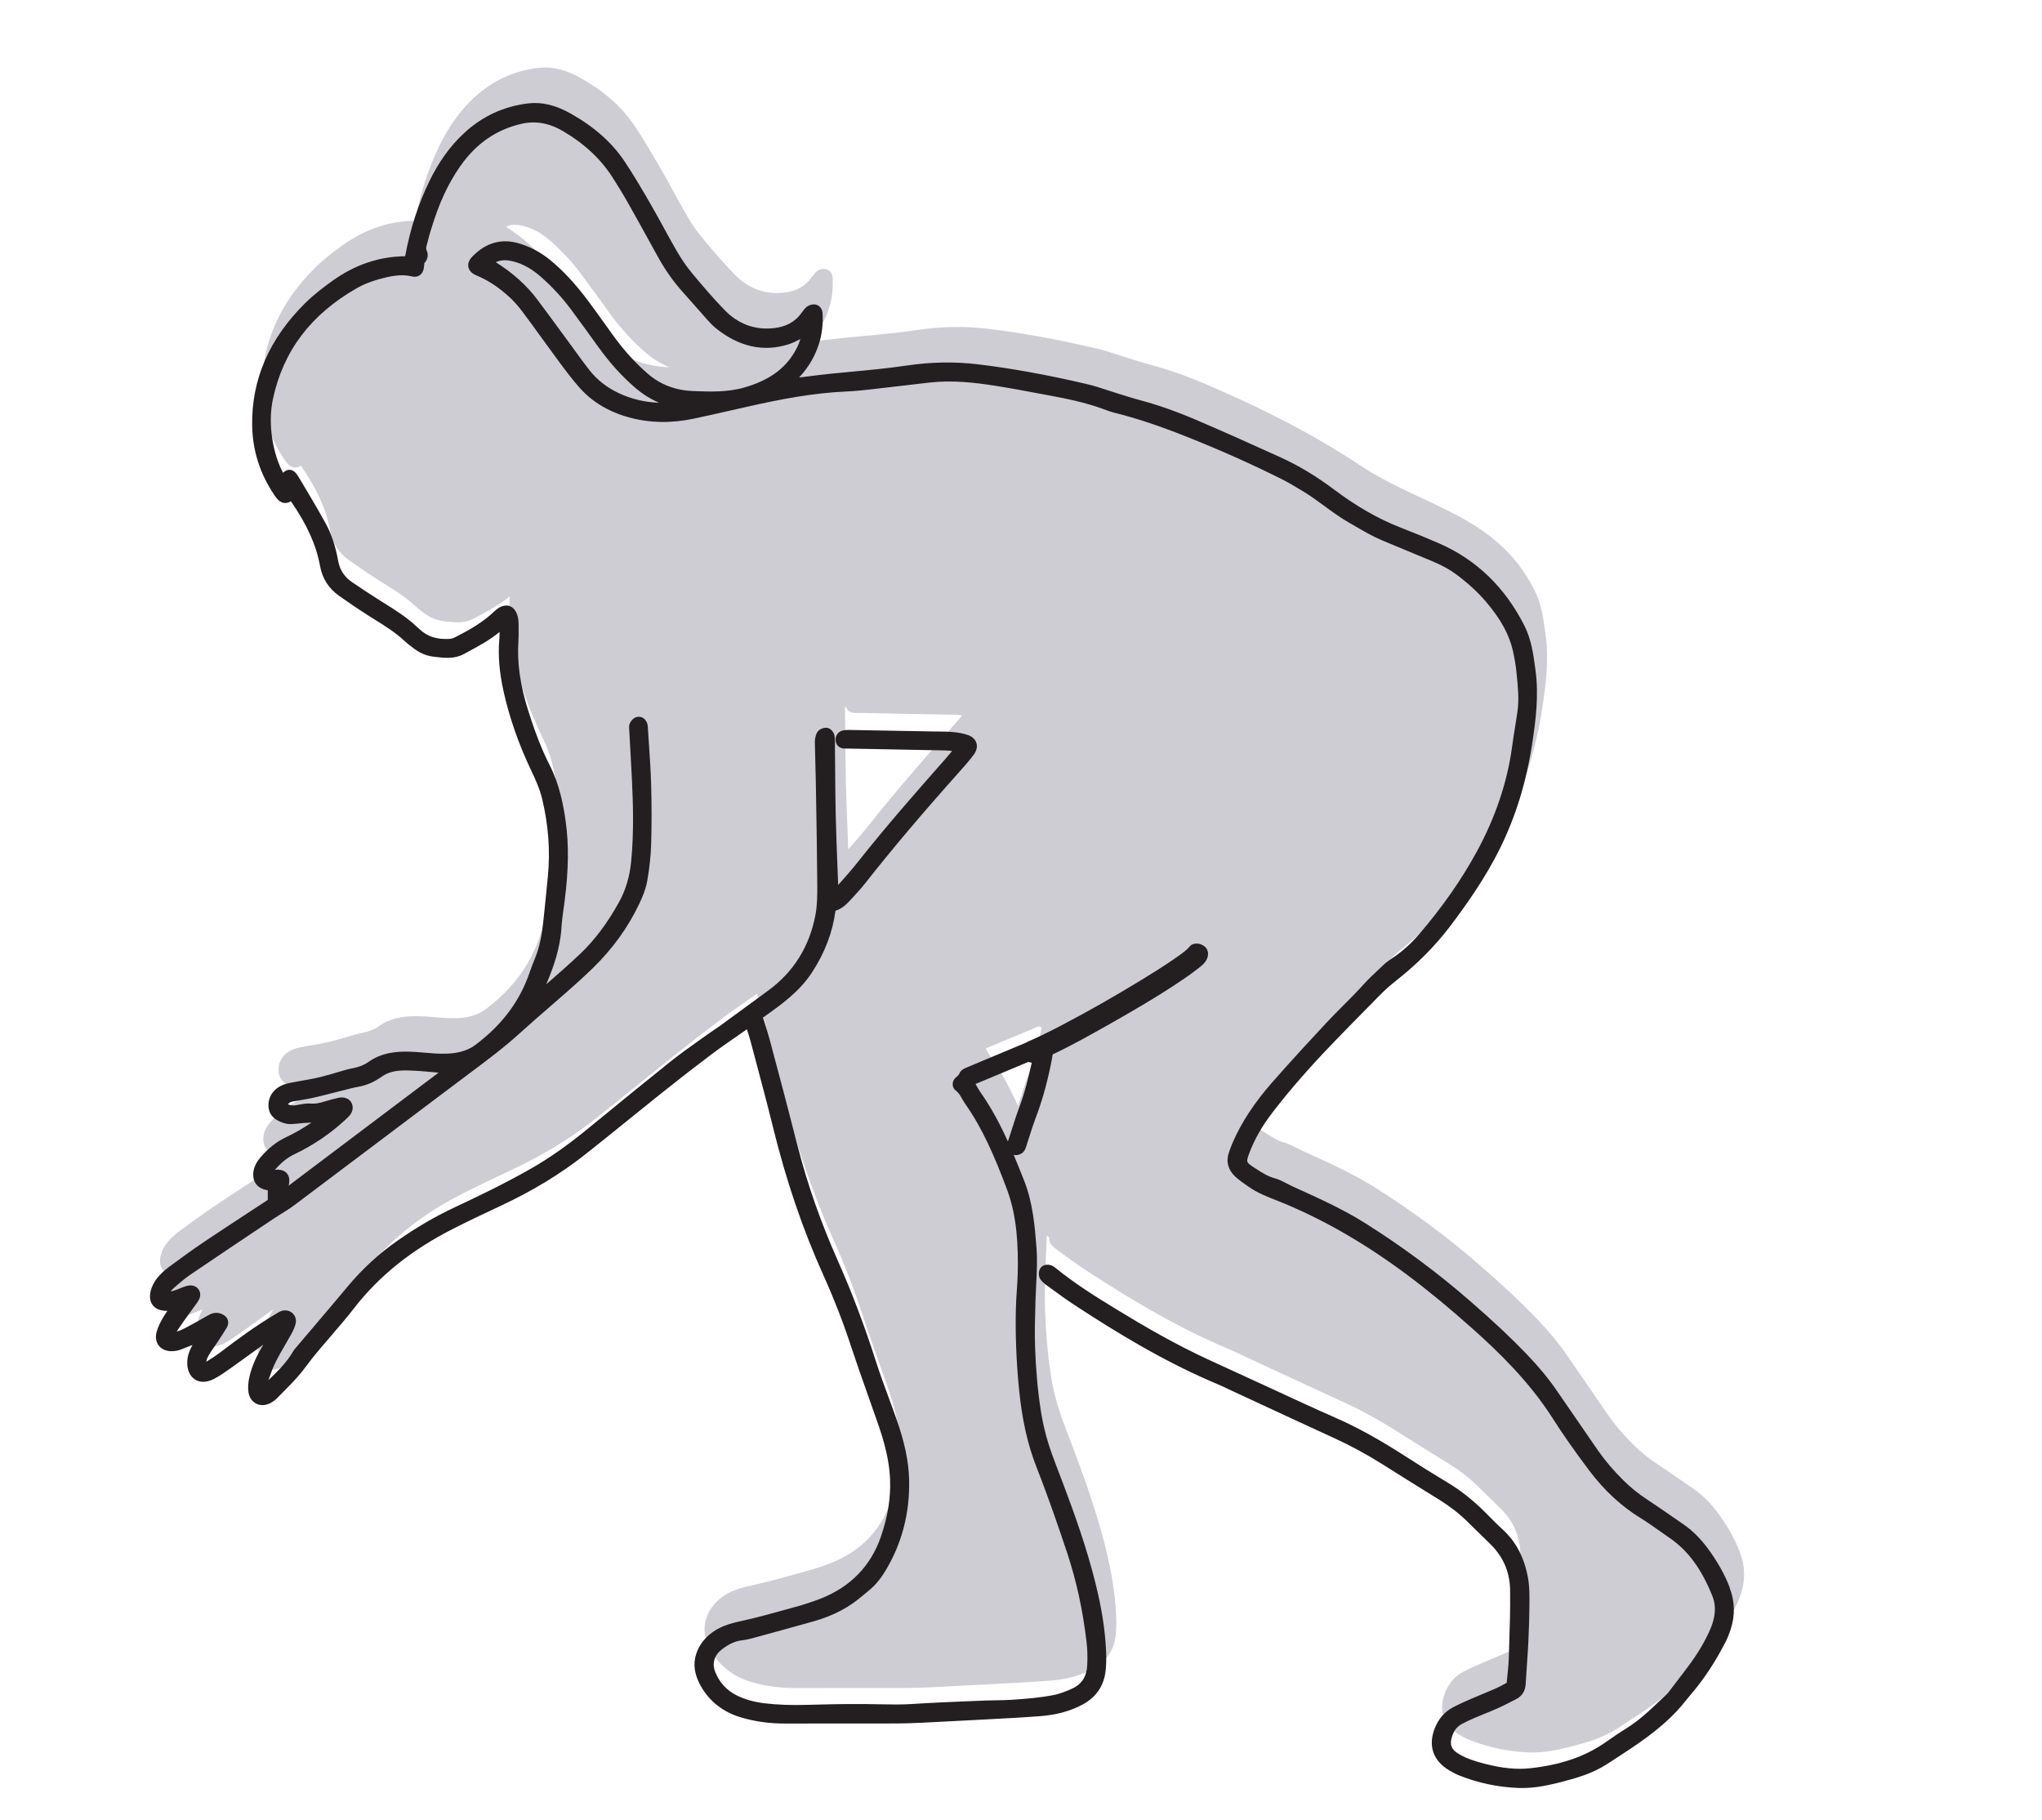
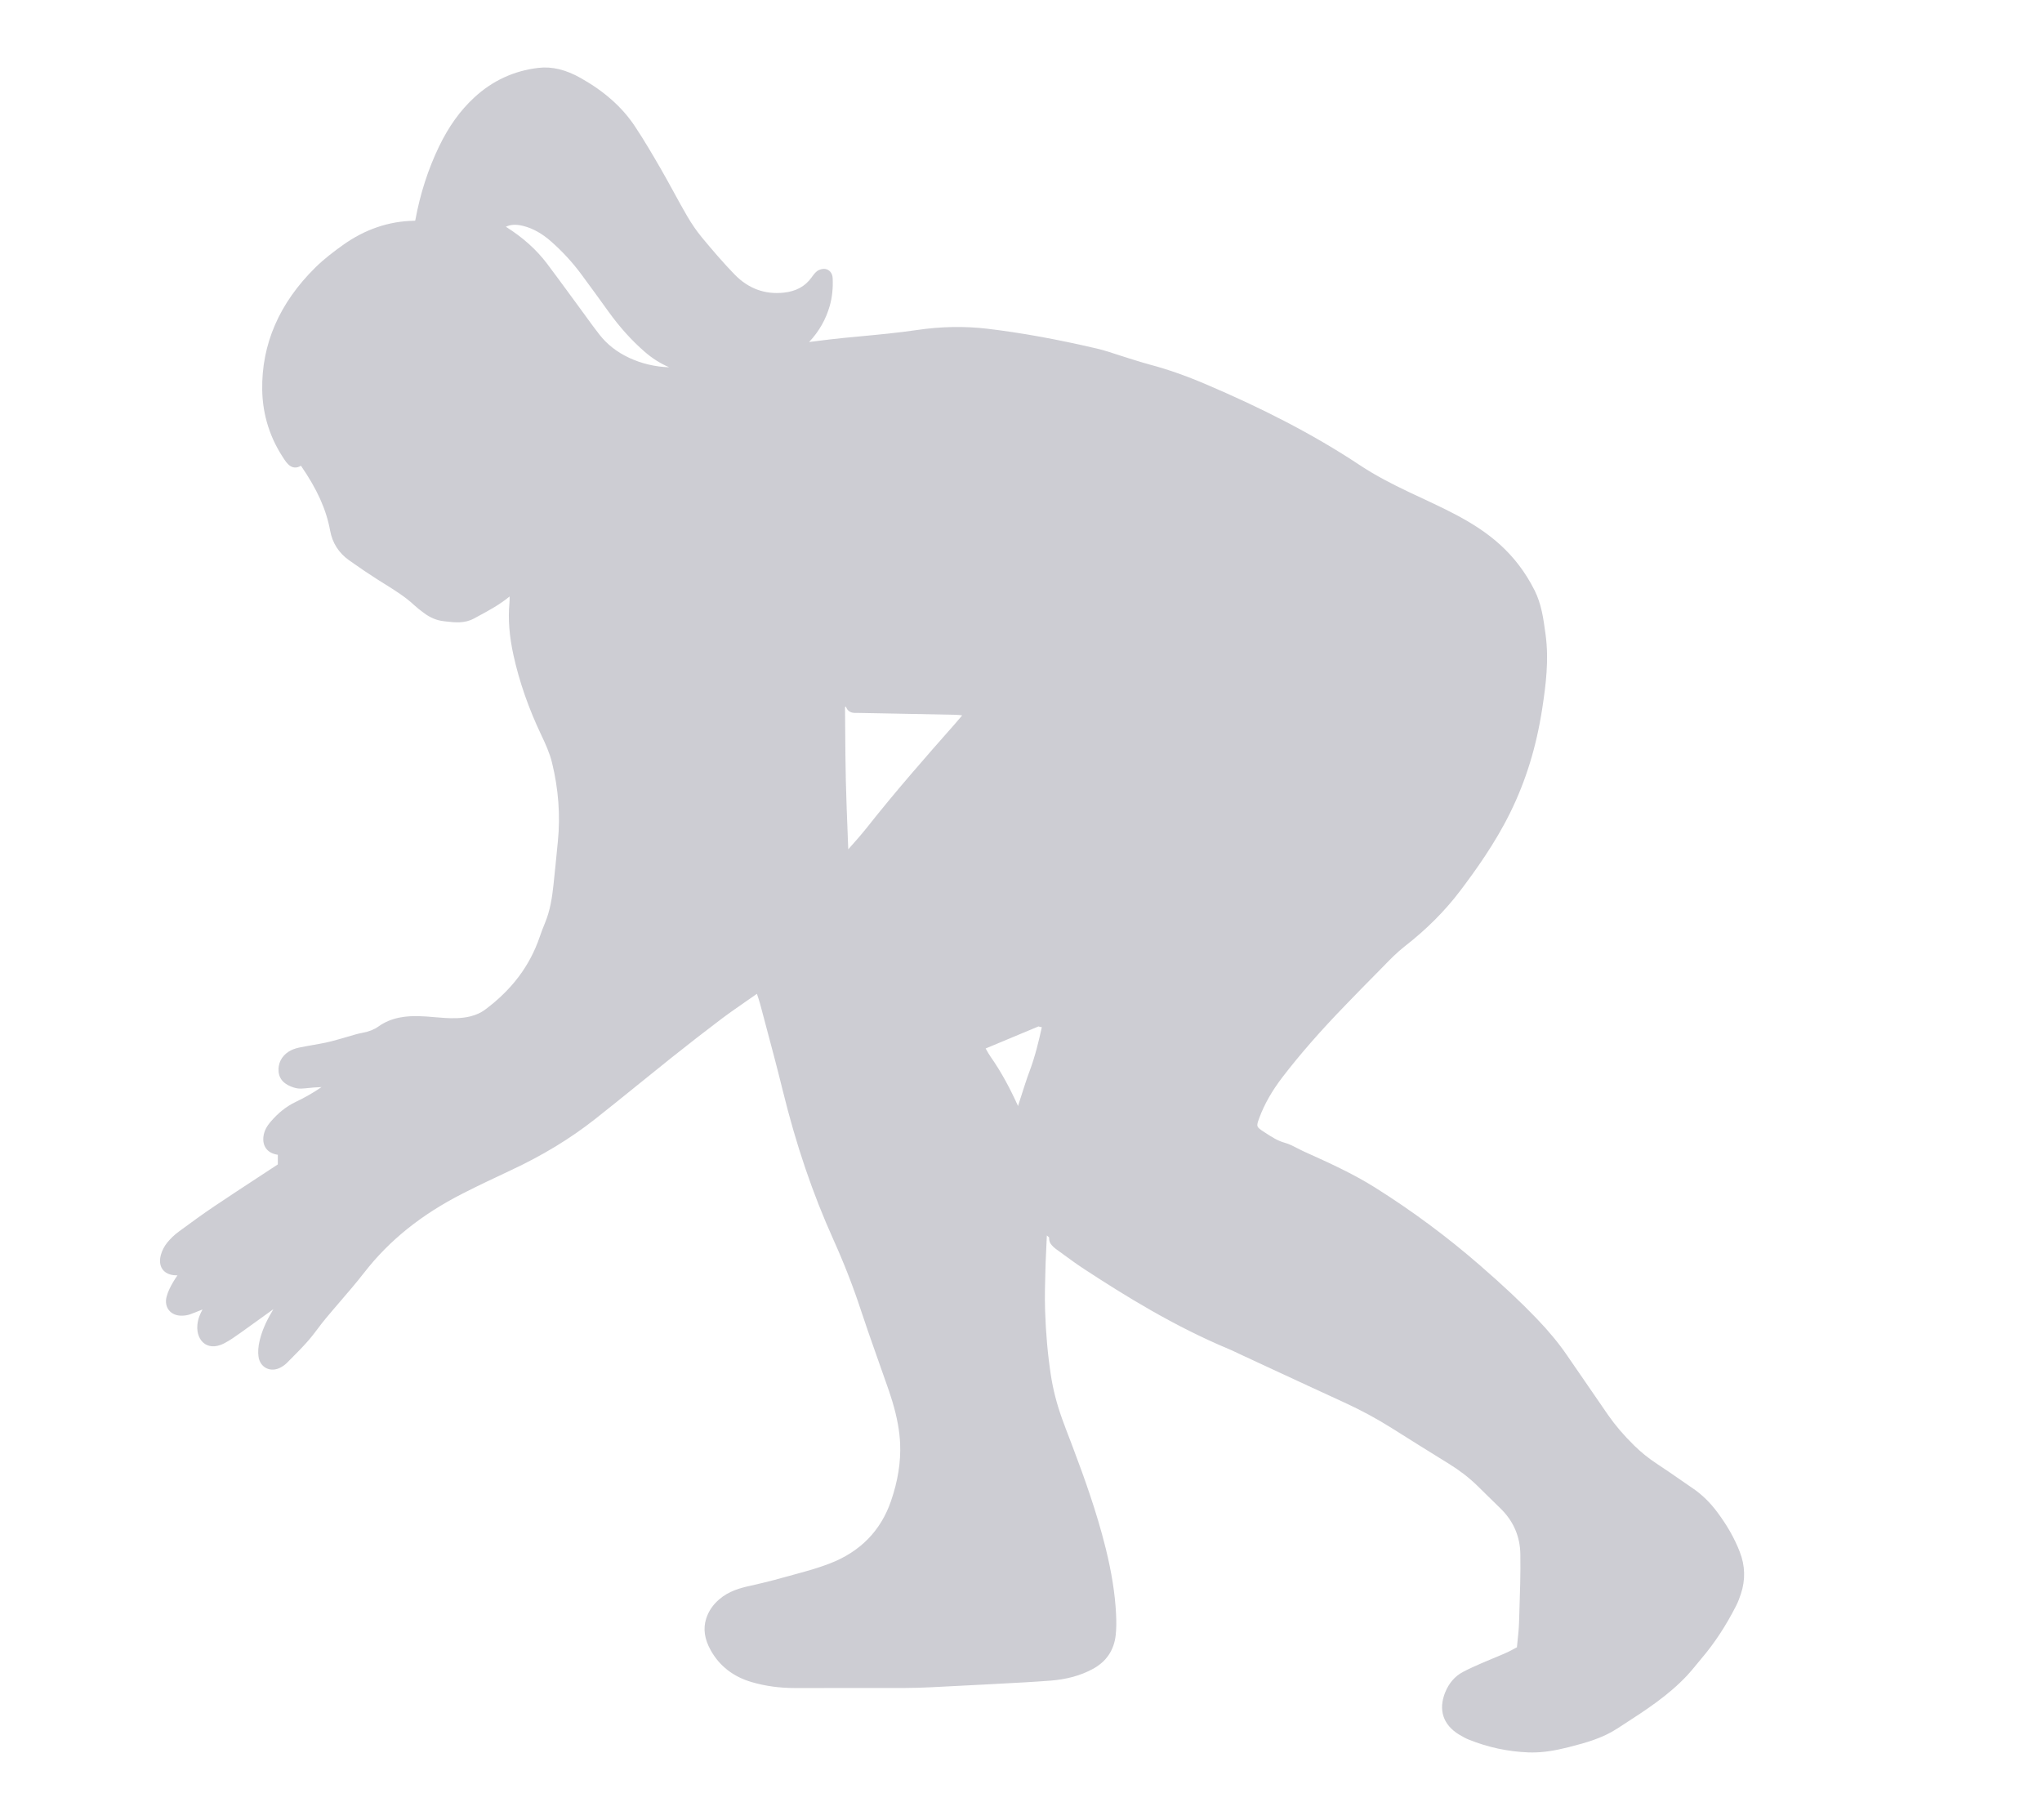
<svg xmlns="http://www.w3.org/2000/svg" id="Layer_1" data-name="Layer 1" viewBox="0 0 836.82 745.69">
  <defs>
    <style> .cls-1 { fill: #cdcdd3; } .cls-2 { fill: #231f20; } </style>
  </defs>
  <path class="cls-1" d="m712.99,635.96c-2.15-5.55-5.17-10.88-9.22-16.3-3-4.01-6.23-7.17-9.89-9.68-1.62-1.11-3.23-2.22-4.84-3.34-3.24-2.25-6.6-4.57-9.97-6.78-3.4-2.22-6.57-4.78-9.43-7.59-4.25-4.18-7.74-8.27-10.67-12.49-5.06-7.31-10.57-15.31-16.83-24.46-3.37-4.93-7.46-9.88-12.51-15.13-6.32-6.59-13.45-13.27-23.1-21.67-13.39-11.65-27.87-22.39-43.04-31.92-9.09-5.71-18.93-10.15-28.45-14.45l-1.12-.51c-.77-.35-1.54-.75-2.34-1.17-1.6-.84-3.25-1.71-5.09-2.21-2.87-.78-5.3-2.36-7.88-4.04l-.69-.45c-3.1-2.01-3.15-2.17-1.86-5.66,2.09-5.66,5.23-11.16,9.58-16.83,7.16-9.32,15.51-18.87,25.52-29.19l2.05-2.12c3.57-3.68,7.26-7.49,10.94-11.17.93-.93,1.85-1.87,2.76-2.81,2.75-2.83,5.6-5.75,8.68-8.15,9.09-7.09,16.55-14.56,22.81-22.83,6.29-8.31,14.29-19.45,20.44-31.91,6.47-13.12,10.78-27.12,13.18-42.79,1.47-9.59,2.78-19.82,1.39-30.11l-.11-.81c-.79-5.84-1.61-11.88-4.4-17.45-15.64-31.11-45.26-33.84-71.7-51.38-19.78-13.12-40.89-23.65-62.69-32.97-8.34-3.57-15.92-6.23-23.15-8.15-2.2-.58-4.42-1.28-6.58-1.95-.75-.23-1.49-.46-2.24-.69-1.4-.43-2.79-.88-4.18-1.34-2.89-.95-5.88-1.94-8.93-2.65-16.47-3.84-31.13-6.49-44.83-8.11-9.29-1.1-18.95-.93-28.71.51-7.81,1.15-15.82,1.9-23.56,2.63-2.3.22-4.6.43-6.9.66-3.57.35-7.18.8-10.67,1.24-1.06.13-2.12.27-3.18.4,4.05-4.29,6.9-9.29,8.48-14.91.97-3.47,1.36-7.15,1.17-11.26-.09-2-1.28-3.48-3.03-3.75-1.14-.18-2.55.21-3.49.98-.83.68-1.44,1.52-1.97,2.26l-.21.3c-2.63,3.62-6.35,5.63-11.36,6.16-7.73.82-14.48-1.67-20.06-7.38-4.75-4.87-9.25-10.17-13.4-15.16-2.13-2.57-4.19-5.54-6.11-8.83-1.92-3.29-3.78-6.69-5.58-9.99-1.69-3.08-3.43-6.27-5.22-9.37-3.48-6.02-6.92-11.9-10.67-17.52-5.18-7.77-12.44-14.22-22.17-19.71-6.11-3.44-11.77-4.8-17.31-4.15-10.03,1.17-18.89,5.27-26.34,12.18-5.74,5.32-10.43,11.85-14.35,19.96-4.48,9.28-7.75,19.38-9.71,30.02-.03.15-.07.31-.12.47-.15,0-.31.02-.46.02-10.35.18-20.14,3.52-29.11,9.93-3.55,2.53-7.67,5.61-11.33,9.23-14.77,14.56-22.1,31.46-21.77,50.22.18,10.34,3.27,19.97,9.2,28.63l.06.08c.35.51.75,1.09,1.28,1.62,1.64,1.62,3.43,1.84,5.33.67,6.66,9.66,10.37,17.93,11.96,26.59.93,5.07,3.54,9.15,7.75,12.14,4.44,3.15,8.14,5.65,11.64,7.87.92.58,1.84,1.16,2.76,1.73,4.48,2.79,8.72,5.43,12.43,8.91,1.01.95,2.11,1.78,3.16,2.57l.62.47c2.57,1.96,5.32,3.11,8.16,3.42l1.03.12c3.53.41,7.53.87,11.35-1.19l1.44-.78c4.49-2.41,9.12-4.89,13.21-8.28.01,1.01,0,1.95-.08,2.87-.59,6.46-.04,13.4,1.67,21.22,2.37,10.8,6.21,21.83,11.43,32.78,1.68,3.53,3.41,7.31,4.37,11.27,2.63,10.78,3.44,21.54,2.41,32l-.16,1.61c-.53,5.42-1.08,11.02-1.67,16.52-.54,5.04-1.34,10.4-3.44,15.44-.8,1.92-1.54,3.88-2.2,5.8-4.04,11.83-11.34,21.56-22.33,29.77-1.72,1.28-3.7,2.19-6.04,2.78-3.59.89-7.29.84-10.43.66-1.42-.08-2.88-.21-4.29-.33-2.11-.18-4.3-.38-6.49-.42-4.8-.1-10.99.31-16.51,4.25-1.74,1.24-3.84,2.08-6.43,2.56-2.06.38-4.05.99-5.99,1.57-.92.28-1.85.56-2.78.81l-1.45.4c-1.71.48-3.33.93-4.98,1.27-1.74.36-3.53.67-5.26.98-1.84.33-3.75.66-5.63,1.05-1.64.34-3.13.92-4.3,1.68-2.93,1.89-4.41,4.91-4.08,8.28.45,4.47,4.62,5.87,6.19,6.39.99.33,2.09.49,3.18.44,1.1-.05,2.19-.16,3.25-.27.6-.06,1.21-.12,1.81-.17.98-.08,1.95-.12,3.1-.17.02,0,.03,0,.05,0-3.21,2.23-6.74,4.25-10.52,6.05-3.85,1.83-7.26,4.53-10.4,8.24-1.12,1.32-2.63,3.4-2.9,6.19-.35,3.69,1.5,6.27,5.09,7.1.28.07.56.11.83.15v3.94c-.07.06-.14.11-.22.16-2.7,1.78-5.4,3.54-8.1,5.31-5.79,3.79-11.77,7.71-17.61,11.63-4.74,3.19-9.28,6.48-14.64,10.44-1.86,1.37-3.46,2.9-4.77,4.53-1.23,1.54-2.16,3.36-2.62,5.14-.78,3.04.02,4.91.83,5.95.82,1.05,2.47,2.31,5.7,2.31.11,0,.21,0,.31,0-.63.91-1.24,1.81-1.79,2.76-1,1.72-2.1,3.77-2.68,6.02-.54,2.12-.19,4.08.99,5.54,1.22,1.51,3.16,2.28,5.45,2.21,1.27-.04,2.42-.26,3.42-.63,1.64-.61,3.27-1.26,4.88-1.91-.95,1.68-1.9,3.82-2.12,6.35-.29,3.38.86,6.27,3.06,7.74,1.23.82,3.91,1.88,8.02-.27,2.3-1.2,4.42-2.71,6.53-4.21,2.83-2.02,5.66-4.05,8.48-6.09,1.68-1.22,3.37-2.43,5.06-3.65-.31.55-.63,1.1-.94,1.64-2.3,3.92-3.85,7.65-4.73,11.42-.54,2.32-.69,4.46-.43,6.37.29,2.13,1.45,3.86,3.17,4.73,1.78.9,3.94.8,5.92-.28,1.02-.56,1.84-1.15,2.49-1.81.61-.62,1.23-1.24,1.85-1.86,2.31-2.32,4.7-4.72,6.91-7.25,1.44-1.64,2.75-3.38,4.03-5.07.99-1.31,2.01-2.67,3.07-3.94,1.95-2.35,3.98-4.71,5.94-6.99,3.33-3.87,6.77-7.87,9.97-11.98,10.22-13.16,23.4-23.74,40.28-32.34,6.56-3.34,13.28-6.52,19.58-9.46,13.21-6.16,24.6-13.08,34.84-21.16,5.83-4.6,11.7-9.34,17.37-13.93,4.45-3.6,9.06-7.33,13.61-10.96,7.75-6.17,14.29-11.25,20.58-15.99,3.43-2.58,7.04-5.08,10.53-7.5,1.34-.93,2.68-1.86,4.02-2.8.03-.02.06-.04.09-.06.5,1.48.98,2.88,1.35,4.27.73,2.74,1.46,5.49,2.19,8.23,2.39,8.96,4.87,18.22,7.11,27.37,5.43,22.09,12.2,42,20.7,60.86,4.32,9.59,8.1,19.27,11.22,28.78,1.98,6.05,4.14,12.15,6.22,18.05,1.02,2.89,2.04,5.78,3.05,8.67.32.93.65,1.85.98,2.78.92,2.61,1.88,5.3,2.67,7.97,1.97,6.59,2.98,12.12,3.2,17.41.31,7.56-.92,15.25-3.76,23.5-4.18,12.12-12.56,20.69-24.92,25.48-3.06,1.19-6.42,2.29-9.98,3.27l-3.23.9c-6.25,1.74-12.7,3.54-19.11,4.93-4.46.97-9.15,2.21-13.15,5.67-2.61,2.26-4.36,4.84-5.33,7.9-1.31,4.11-.71,8.34,1.84,12.92,3.61,6.49,9.29,10.9,16.89,13.1,5.58,1.62,11.39,2.41,17.76,2.41h.1c15.04-.02,30.07,0,45.11-.03,3.04,0,6.27-.1,10.47-.29,6.25-.29,13.07-.64,21.46-1.1,2.31-.13,4.62-.25,6.93-.37,6.75-.35,13.74-.72,20.61-1.25,6.6-.52,12.23-2.07,17.22-4.75,5.61-3.02,8.79-7.74,9.45-14.04.26-2.47.3-5.18.13-8.53-.41-8.22-1.8-17-4.23-26.84-3.7-14.97-8.94-29.47-13.57-41.69-.44-1.17-.89-2.34-1.34-3.52-1.02-2.67-2.08-5.43-3.06-8.16-2.1-5.87-3.62-11.79-4.51-17.61-1.29-8.39-2.06-17.05-2.37-26.48-.19-5.87-.01-11.88.16-17.69l.07-2.22c.06-1.95.16-3.9.26-5.84.09-1.66.17-3.35.23-5.04.31.27.62.53.93.81-.05.84.1,1.78.6,2.54.69,1.04,1.68,1.83,2.56,2.47.86.62,1.73,1.25,2.59,1.88,2.77,2.02,5.63,4.12,8.57,6.04,16.74,10.96,36.88,23.44,59.37,32.83,1.23.51,2.48,1.11,3.69,1.69.58.28,1.17.56,1.76.83,4.12,1.91,8.25,3.83,12.37,5.74,9.66,4.48,19.64,9.12,29.49,13.63,6.72,3.07,13.3,6.63,19.57,10.58,7.83,4.93,15.51,9.75,23.39,14.6,4.27,2.63,8.14,5.62,11.52,8.91,1.25,1.22,2.49,2.45,3.74,3.68,1.78,1.77,3.63,3.59,5.48,5.36,5.46,5.2,8.29,11.58,8.41,18.96.13,7.95-.14,16.06-.4,23.9l-.14,4.27c-.08,2.44-.33,4.87-.6,7.44-.09.85-.18,1.71-.26,2.59-.25.14-.51.28-.76.41-1.23.67-2.38,1.29-3.57,1.82-1.79.8-3.65,1.57-5.45,2.31-1.59.66-3.17,1.31-4.74,2-2.46,1.07-5.07,2.23-7.57,3.55-3.33,1.75-5.79,4.6-7.34,8.46-2.84,7.11-.81,13.23,5.71,17.21,1.54.94,2.85,1.62,4.1,2.12,7.77,3.12,15.95,4.87,24.31,5.19.53.02,1.06.03,1.6.03,4.37,0,9.04-.68,14.87-2.16,7.35-1.87,13.92-3.73,19.89-7.6l2.5-1.62c9.12-5.89,18.55-11.98,26.25-20.23,1.35-1.44,2.6-2.98,3.81-4.46.66-.81,1.33-1.63,2.01-2.43,5.35-6.29,9.99-13.34,14.18-21.56.89-1.73,1.52-3.54,1.98-4.92,1.9-5.74,1.75-11.5-.42-17.11Zm-287.41-215.37c.44.18.89.3,1.36.31-1.28,5.92-2.8,12.11-5.02,18.05-1.2,3.2-2.25,6.49-3.26,9.66-.39,1.21-.78,2.42-1.17,3.63-.1.32-.21.64-.29.98-3.1-6.85-6.71-13.75-11.24-20.19-.67-.96-1.27-2.01-1.92-3.19-.04-.07-.08-.14-.11-.21l21.67-9.05Zm-77.13-73.5c-.28.31-.55.62-.83.93-.08-2.08-.16-4.17-.24-6.25-.28-7.17-.58-14.58-.75-21.87-.16-6.8-.21-13.72-.26-20.41-.02-3.21-.05-6.42-.08-9.63,0-.04,0-.07,0-.11.14-.06.28-.12.41-.18.39,1.46,1.6,2.44,3.31,2.55.35.02.69.02,1.04.01.17,0,.33,0,.49,0l9.22.17c10.12.18,20.57.37,30.86.6.88.02,1.77.12,2.69.24-.98,1.18-1.98,2.37-2.99,3.51-11.8,13.34-24.3,27.59-35.98,42.38-2.18,2.76-4.58,5.46-6.9,8.07Zm-90.7-200.51c-4.88-2.27-8.95-5.45-12.1-9.47-2.01-2.56-3.97-5.27-5.86-7.88-.86-1.19-1.73-2.38-2.6-3.56-1.31-1.77-2.61-3.55-3.91-5.33-2.95-4.02-5.99-8.18-9.05-12.23-4.38-5.81-9.91-10.77-16.92-15.19,2-.98,4.33-1.06,7.28-.29,3.89,1.01,7.56,3.07,11.23,6.3,4.61,4.06,8.75,8.55,12.3,13.34,3.9,5.25,7.69,10.5,11.35,15.58,4.52,6.26,9.31,11.57,14.64,16.23,3.13,2.73,6.51,4.88,10.13,6.42-5.82-.19-11.28-1.49-16.5-3.91Z" />
-   <path class="cls-2" d="m708.85,650.5c-2.15-5.55-5.17-10.88-9.22-16.3-3-4.01-6.23-7.17-9.89-9.68-1.62-1.11-3.23-2.22-4.84-3.34-3.24-2.25-6.6-4.57-9.97-6.78-3.4-2.22-6.57-4.78-9.43-7.59-4.25-4.18-7.74-8.27-10.67-12.49-5.06-7.31-10.57-15.31-16.83-24.46-3.37-4.93-7.46-9.88-12.51-15.13-6.32-6.59-13.45-13.27-23.1-21.67-13.39-11.65-27.87-22.39-43.04-31.92-9.09-5.71-18.93-10.15-28.45-14.45l-1.12-.51c-.77-.35-1.54-.75-2.34-1.17-1.6-.84-3.25-1.71-5.09-2.21-2.87-.78-5.3-2.36-7.88-4.04l-.69-.45c-3.1-2.01-3.15-2.17-1.86-5.66,2.09-5.66,5.23-11.16,9.58-16.83,7.16-9.32,15.51-18.87,25.52-29.19l2.05-2.12c3.57-3.68,7.26-7.49,10.94-11.17.93-.93,1.85-1.87,2.76-2.81,2.75-2.83,5.6-5.75,8.68-8.15,9.09-7.09,16.55-14.56,22.81-22.83,6.29-8.31,14.29-19.45,20.44-31.91,6.47-13.12,10.78-27.12,13.18-42.79,1.47-9.59,2.78-19.82,1.39-30.11l-.11-.81c-.79-5.84-1.61-11.88-4.4-17.45-7.92-15.75-19.69-27.13-34.97-33.81-4.72-2.06-9.93-4.2-15.94-6.54-9-3.5-17.95-8.63-27.34-15.68-7.22-5.41-14.35-9.69-21.79-13.07-12.73-5.78-23.43-10.58-34.33-15.24-8.34-3.57-15.92-6.23-23.15-8.15-2.2-.58-4.42-1.28-6.58-1.95-.75-.23-1.49-.46-2.24-.69-1.4-.43-2.79-.88-4.18-1.34-2.89-.95-5.88-1.94-8.93-2.65-16.47-3.84-31.13-6.49-44.83-8.11-9.29-1.1-18.95-.93-28.71.51-7.81,1.15-15.82,1.9-23.56,2.63-2.3.22-4.6.43-6.9.66-3.57.35-7.18.8-10.67,1.24-1.06.13-2.12.27-3.18.4,4.05-4.29,6.9-9.29,8.48-14.91.97-3.47,1.36-7.15,1.17-11.26-.09-2-1.28-3.48-3.03-3.75-1.14-.18-2.55.21-3.49.98-.83.68-1.44,1.52-1.97,2.26l-.21.3c-2.63,3.62-6.35,5.63-11.36,6.16-7.73.82-14.48-1.67-20.06-7.38-4.75-4.87-9.25-10.17-13.4-15.16-2.13-2.57-4.19-5.54-6.11-8.83-1.92-3.29-3.78-6.69-5.58-9.99-1.69-3.08-3.43-6.27-5.22-9.37-3.48-6.02-6.92-11.9-10.67-17.52-5.18-7.77-12.44-14.22-22.17-19.71-6.11-3.44-11.77-4.8-17.31-4.15-10.03,1.17-18.89,5.27-26.34,12.18-5.74,5.32-10.43,11.85-14.35,19.96-4.48,9.28-7.75,19.38-9.71,30.02-.03.15-.07.31-.12.47-.15,0-.31.02-.46.02-10.35.18-20.14,3.52-29.11,9.93-3.55,2.53-7.67,5.61-11.33,9.23-14.77,14.56-22.1,31.46-21.77,50.22.18,10.34,3.27,19.97,9.2,28.63l.06.08c.35.51.75,1.09,1.28,1.62,1.64,1.62,3.43,1.84,5.33.67,6.66,9.66,10.37,17.93,11.96,26.59.93,5.07,3.54,9.15,7.75,12.14,4.44,3.15,8.14,5.65,11.64,7.87.92.58,1.84,1.16,2.76,1.73,4.48,2.79,8.72,5.43,12.43,8.91,1.01.95,2.11,1.78,3.16,2.57l.62.47c2.57,1.96,5.32,3.11,8.16,3.42l1.03.12c3.53.41,7.53.87,11.35-1.19l1.44-.78c4.49-2.41,9.12-4.89,13.21-8.28.01,1.01,0,1.95-.08,2.87-.59,6.46-.04,13.4,1.67,21.22,2.37,10.8,6.21,21.83,11.43,32.78,1.68,3.53,3.41,7.31,4.37,11.27,2.63,10.78,3.44,21.54,2.41,32l-.16,1.61c-.53,5.42-1.08,11.02-1.67,16.52-.54,5.04-1.34,10.4-3.44,15.44-.8,1.92-1.54,3.88-2.2,5.8-4.04,11.83-11.34,21.56-22.33,29.77-1.72,1.28-3.7,2.19-6.04,2.78-3.59.89-7.29.84-10.43.66-1.42-.08-2.88-.21-4.29-.33-2.11-.18-4.3-.38-6.49-.42-4.8-.1-10.99.31-16.51,4.25-1.74,1.24-3.84,2.08-6.43,2.56-2.06.38-4.05.99-5.99,1.57-.92.28-1.85.56-2.78.81l-1.45.4c-1.71.48-3.33.93-4.98,1.27-1.74.36-3.53.67-5.26.98-1.84.33-3.75.66-5.63,1.05-1.64.34-3.13.92-4.3,1.68-2.93,1.89-4.41,4.91-4.08,8.28.45,4.47,4.62,5.87,6.19,6.39.99.33,2.09.49,3.18.44,1.1-.05,2.19-.16,3.25-.27.6-.06,1.21-.12,1.81-.17.98-.08,1.95-.12,3.1-.17.02,0,.03,0,.05,0-3.21,2.23-6.74,4.25-10.52,6.05-3.85,1.83-7.26,4.53-10.4,8.24-1.12,1.32-2.63,3.4-2.9,6.19-.35,3.69,1.5,6.27,5.09,7.1.28.07.56.11.83.15v3.94c-.07.06-.14.11-.22.16-2.7,1.78-5.4,3.54-8.1,5.31-5.79,3.79-11.77,7.71-17.61,11.63-4.74,3.19-9.28,6.48-14.64,10.44-1.86,1.37-3.46,2.9-4.77,4.53-1.23,1.54-2.16,3.36-2.62,5.14-.78,3.04.02,4.91.83,5.95.82,1.05,2.47,2.31,5.7,2.31.11,0,.21,0,.31,0-.63.91-1.24,1.81-1.79,2.76-1,1.72-2.1,3.77-2.68,6.02-.54,2.12-.19,4.08.99,5.54,1.22,1.51,3.16,2.28,5.45,2.21,1.27-.04,2.42-.26,3.42-.63,1.64-.61,3.27-1.26,4.88-1.91-.95,1.68-1.9,3.82-2.12,6.35-.29,3.38.86,6.27,3.06,7.74,1.23.82,3.91,1.88,8.02-.27,2.3-1.2,4.42-2.71,6.53-4.21,2.83-2.02,5.66-4.05,8.48-6.09,1.68-1.22,3.37-2.43,5.06-3.65-.31.55-.63,1.1-.94,1.64-2.3,3.92-3.85,7.65-4.73,11.42-.54,2.32-.69,4.46-.43,6.37.29,2.13,1.45,3.86,3.17,4.73,1.78.9,3.94.8,5.92-.28,1.02-.56,1.84-1.15,2.49-1.81.61-.62,1.23-1.24,1.85-1.86,2.31-2.32,4.7-4.72,6.91-7.25,1.44-1.64,2.75-3.38,4.03-5.07.99-1.31,2.01-2.67,3.07-3.94,1.95-2.35,3.98-4.71,5.94-6.99,3.33-3.87,6.77-7.87,9.97-11.98,10.22-13.16,23.4-23.74,40.28-32.34,6.56-3.34,13.28-6.52,19.58-9.46,13.21-6.16,24.6-13.08,34.84-21.16,5.83-4.6,11.7-9.34,17.37-13.93,4.45-3.6,9.06-7.33,13.61-10.96,7.75-6.17,14.29-11.25,20.58-15.99,3.43-2.58,7.04-5.08,10.53-7.5,1.34-.93,2.68-1.86,4.02-2.8.03-.02.06-.04.09-.06.5,1.48.98,2.88,1.35,4.27.73,2.74,1.46,5.49,2.19,8.23,2.39,8.96,4.87,18.22,7.11,27.37,5.43,22.09,12.2,42,20.7,60.86,4.32,9.59,8.1,19.27,11.22,28.78,1.98,6.05,4.14,12.15,6.22,18.05,1.02,2.89,2.04,5.78,3.05,8.67.32.93.65,1.85.98,2.78.92,2.61,1.88,5.3,2.67,7.97,1.97,6.59,2.98,12.12,3.2,17.41.31,7.56-.92,15.25-3.76,23.5-4.18,12.12-12.56,20.69-24.92,25.48-3.06,1.19-6.42,2.29-9.98,3.27l-3.23.9c-6.25,1.74-12.7,3.54-19.11,4.93-4.46.97-9.15,2.21-13.15,5.67-2.61,2.26-4.36,4.84-5.33,7.9-1.31,4.11-.71,8.34,1.84,12.92,3.61,6.49,9.29,10.9,16.89,13.1,5.58,1.62,11.39,2.41,17.76,2.41h.1c15.04-.02,30.07,0,45.11-.03,3.04,0,6.27-.1,10.47-.29,6.25-.29,13.07-.64,21.46-1.1,2.31-.13,4.62-.25,6.93-.37,6.75-.35,13.74-.72,20.61-1.25,6.6-.52,12.23-2.07,17.22-4.75,5.61-3.02,8.79-7.74,9.45-14.04.26-2.47.3-5.18.13-8.53-.41-8.22-1.8-17-4.23-26.84-3.7-14.97-8.94-29.47-13.57-41.69-.44-1.17-.89-2.34-1.34-3.52-1.02-2.67-2.08-5.43-3.06-8.16-2.1-5.87-3.62-11.79-4.51-17.61-1.29-8.39-2.06-17.05-2.37-26.48-.19-5.87-.01-11.88.16-17.69l.07-2.22c.06-1.95.16-3.9.26-5.84.24-4.69.49-9.53.11-14.39-.66-8.62-1.42-18.4-5.04-27.58-1.36-3.44-2.77-7.01-4.3-10.63.17.04.35.07.53.09,1.28.11,2.76-.49,3.54-1.42.65-.79.94-1.72,1.16-2.47.05-.15.09-.31.14-.45.4-1.19.78-2.4,1.16-3.6.71-2.27,1.45-4.61,2.3-6.83,2.61-6.83,4.67-14,6.3-21.94l.06-.27c.29-1.39.58-2.82.76-4.28,7.6-3.57,14.96-7.71,22.24-11.81,10.5-5.91,20.95-12,30.94-18.74,2.14-1.44,4.23-2.94,6.26-4.53,1.04-.81,2.16-1.64,2.98-2.69,1.45-1.85,1.94-4.58,0-6.36-1.62-1.48-4.82-1.98-6.36,0-.69.88-1.59,1.59-2.46,2.28-.05.04-.09.07-.14.11.25-.19.45-.34.04-.03-.01.01-.03.02-.04.03-.11.08-.21.16-.31.25.08-.07.2-.16.31-.24-.36.27-.73.55-1.1.81-.82.6-1.66,1.19-2.49,1.76-4.35,3-8.83,5.8-13.34,8.56-10.74,6.56-21.69,12.82-32.84,18.65-2.63,1.37-5.27,2.72-7.94,4.01-1.09.53-2.19,1.04-3.3,1.54-.5.23-1.01.45-1.52.67-.01,0-.03.01-.04.02-.16.07-.33.13-.49.2-.4.16-.78.37-1.14.61l-3.22,1.35c-7.14,2.98-14.28,5.97-21.41,8.97-1.13.47-2.24,1.07-2.75,2.23-.27.63-.64,1.08-1.33,1.6-.96.74-1.53,1.86-1.51,3,.01,1.07.53,2.05,1.42,2.7,1.05.76,1.69,1.89,2.43,3.2.39.68.78,1.38,1.27,2.07,7.14,10.2,12.02,21.42,17.15,35.14,4.22,11.27,4.59,23.43,4.4,33.84-.05,2.53-.22,5.12-.39,7.63-.16,2.41-.33,4.9-.38,7.37-.25,10.57.18,21.6,1.27,32.77,1.24,12.63,3.53,22.86,7.2,32.19,5.02,12.76,9.37,25.54,12.59,35.25,3.75,11.3,6.34,23.15,7.89,36.23.36,2.99.46,6.25.29,9.67-.22,4.64-2.26,7.78-6.23,9.58-2.19.99-4.8,2.08-7.63,2.63-5.47,1.06-10.95,1.54-17.49,1.95-1.95.12-3.97.15-5.92.18-1.56.02-3.18.04-4.78.11-2.19.09-4.38.18-6.57.27-7.46.31-15.18.62-22.78,1.13-4.68.31-9.47.21-14.1.12-1.93-.04-3.85-.08-5.78-.09-8.56-.06-16.96.14-24.05.34-6.22.18-11.73-.04-16.86-.65-4.48-.54-8.29-1.63-11.64-3.33-4.03-2.05-6.94-5.28-8.65-9.61-1.35-3.42-.36-6.74,2.73-9.12,2.96-2.28,5.53-3.44,8.32-3.75,1.21-.13,2.49-.38,3.81-.74l1.8-.49c7.77-2.12,15.81-4.32,23.69-6.54,7.9-2.23,14.43-5.63,19.96-10.4.85-.73,1.51-1.28,2.13-1.76,2.69-2.1,4.98-4.73,7.03-8.04,7-11.36,10.37-24.11,10.02-37.91-.19-7.41-1.78-15.01-5.15-24.67-1.07-3.05-2.2-6.12-3.3-9.1-1.74-4.71-3.54-9.59-5.08-14.43-4.64-14.54-9.94-28.56-15.77-41.66-6.93-15.6-12.42-31.25-16.32-46.54-3.66-14.38-7.54-28.96-11.29-43.06l-.05-.19c-.67-2.54-1.48-5.08-2.25-7.53-.22-.7-.44-1.4-.66-2.11l.53-.38c7.04-5.01,14.32-10.2,19.4-17.91,5.37-8.16,8.57-16.51,9.76-25.48,2.69-.83,4.58-2.69,6.16-4.42l1.21-1.32c1.61-1.75,3.28-3.57,4.8-5.5,10.95-13.94,23.33-28.59,38.97-46.09,1.98-2.21,3.89-4.39,5.62-6.75,1.11-1.52,1.46-3.18.99-4.68-.47-1.48-1.69-2.63-3.44-3.24-1.81-.62-3.91-1.03-6.4-1.25-1.98-.17-3.97-.19-5.9-.2-.7,0-1.41-.01-2.11-.02-11.45-.21-22.91-.42-34.36-.62-.74-.01-1.7,0-2.66.25-1.76.46-2.87,1.97-2.83,3.85.04,2,1.39,3.38,3.46,3.52.35.02.69.02,1.04.01.17,0,.33,0,.49,0l9.22.17c10.12.18,20.57.37,30.86.6.88.02,1.77.12,2.69.24-.98,1.18-1.98,2.37-2.99,3.51-11.8,13.34-24.3,27.59-35.98,42.38-2.18,2.76-4.58,5.46-6.9,8.07-.28.31-.55.62-.83.93-.08-2.08-.16-4.17-.24-6.25-.28-7.17-.58-14.58-.75-21.87-.16-6.8-.21-13.72-.26-20.41-.02-3.21-.05-6.42-.08-9.63,0-.2,0-.4,0-.6,0-.84.02-1.79-.25-2.76-.31-1.13-1.48-2.77-3.09-2.89-1.35-.11-3.2.58-3.94,1.89-.84,1.5-.95,3.19-.94,4.06.04,2.82.12,5.63.2,8.45.07,2.43.14,4.87.18,7.3l.12,6.79c.2,11.73.41,23.86.49,35.79.03,4.3,0,8.48-.76,12.45-2.46,12.97-9,23.4-19.41,30.99-3.07,2.24-6.13,4.48-9.19,6.73-3.46,2.54-6.92,5.07-10.39,7.6-.81.59-1.65,1.15-2.49,1.71-.85.57-1.69,1.13-2.52,1.73-1.41,1.02-2.82,2.02-4.24,3.03-3.6,2.55-7.32,5.2-10.85,8.01-9.91,7.91-19.88,16.07-29.52,23.96l-4.67,3.82c-8.24,6.74-15.8,12.05-23.13,16.24-10.7,6.11-21.88,11.49-31.4,15.94-7.91,3.7-15.58,8.17-23.43,13.65-7.58,5.29-14.43,11.59-20.36,18.7-4.84,5.8-9.82,11.66-14.64,17.33-2.21,2.6-4.42,5.19-6.62,7.79l-.18.21c-.28.32-.63.72-.91,1.21-2.6,4.56-6.3,8.14-10.21,11.94.89-2.58,1.83-5.2,3.03-7.59,1.16-2.3,2.5-4.6,3.79-6.82.84-1.44,1.67-2.88,2.48-4.34.7-1.27,1.47-2.79,1.85-4.43.38-1.62-.11-3.22-1.31-4.29-1.23-1.1-3.01-1.42-4.64-.83-.77.28-1.42.69-2,1.06-.17.11-.35.22-.52.32-7.95,4.71-15.38,10.18-22.24,15.4-1.91,1.45-3.95,2.76-5.88,3.96.03-.76.38-1.55.95-2.58.59-1.06,1.29-2.07,2.04-3.13.42-.6.84-1.2,1.24-1.81l.91-1.38c1.08-1.62,2.19-3.31,3.2-5.05.79-1.37.68-2.49.44-3.19-.36-1.07-1.21-1.89-2.52-2.45-2.61-1.1-4.69.1-5.81.74-3.16,1.82-6.53,3.74-9.92,5.45-.95.48-1.82.82-2.66,1.03.21-.39.49-.82.83-1.3l.16-.24c1.44-2.12,2.98-4.24,4.47-6.3.72-.99,1.44-1.98,2.15-2.98l.28-.38c.42-.58.9-1.23,1.27-1.99.67-1.37.61-2.88-.17-4.03-.78-1.16-2.16-1.78-3.71-1.66-.99.08-1.87.39-2.64.68l-.26.09c-.5.18-1,.39-1.49.59-.61.25-1.18.49-1.75.67l-.3.09c-.48.15-.91.27-1.28.36.24-.53.57-.82,1.31-1.48,2.44-2.18,4.53-3.94,6.75-5.45,9.88-6.71,19.98-13.47,29.74-20l4.7-3.14c1-.67,2.03-1.31,3.05-1.94,1.7-1.06,3.45-2.15,5.11-3.39,12.96-9.73,25.91-19.48,38.85-29.24,9.83-7.41,19.66-14.81,29.5-22.21,1.24-.94,2.49-1.87,3.74-2.8,6.79-5.07,13.82-10.32,20.25-16.17,3.95-3.59,8.07-7.16,12.05-10.61,2.62-2.27,5.24-4.54,7.83-6.83,3.02-2.67,6.59-5.87,10.08-9.27,8.04-7.82,14.42-16.65,18.98-26.25,1.21-2.55,2.69-5.95,3.33-9.58.91-5.11,1.45-10.23,1.59-15.22.23-7.81.22-16.04-.02-24.46-.15-5.32-.52-10.7-.87-15.9-.15-2.22-.3-4.45-.44-6.67v-.28c-.04-.59-.08-1.32-.35-2.06-.74-1.97-2.54-2.97-4.37-2.42-1.23.37-2.16,1.47-2.62,2.38-.46.9-.39,1.83-.34,2.52l.02.25c.14,2.68.29,5.36.44,8.04.23,4.11.45,8.21.66,12.32.49,9.99.84,21.81-.31,33.69-.61,6.29-2.28,11.8-5.11,16.87-4.77,8.54-9.91,15.37-15.72,20.89-4.25,4.03-8.75,7.97-13.11,11.78-.29.25-.58.51-.87.76,2.87-6.7,5.74-14.64,6.26-23.35.16-2.64.53-5.35.9-7.97.15-1.09.3-2.18.44-3.27,1.58-12.51,1.7-22.77.36-32.28-.91-6.49-2.48-14.96-6.53-22.89-4.03-7.89-6.86-16.24-8.88-22.63-3.24-10.28-4.53-19.49-3.95-28.15.12-1.85.11-3.7.09-5.49v-1.1c-.02-1.11-.04-2.19-.3-3.28-.71-3.06-2.23-4.18-3.38-4.58-1.15-.4-3.03-.48-5.48,1.47-.33.26-.65.53-.96.83-4.49,4.34-9.98,7.43-15.25,10.13-.93.48-1.99.97-2.87,1.02-5.32.29-9.24-.97-12.32-3.96-.22-.21-.45-.41-.69-.6-.14-.11-.28-.23-.41-.35-4.14-3.95-8.94-6.95-13.59-9.85l-1.54-.96c-3.65-2.29-7.31-4.74-10.84-7.11l-.47-.31c-3.26-2.19-5.17-5.07-5.85-8.82-1.1-6.08-2.79-11.15-5.19-15.48-3.53-6.38-7.29-12.71-10.83-18.6-1-1.66-2.04-3.16-3.79-3.26-1.08-.05-1.96.44-2.78,1.23-3.88-7.2-6.47-19.44-4.13-30.31,4.26-19.71,15.52-34.56,34.42-45.38,2.57-1.47,5.64-2.7,9.12-3.66,4.26-1.17,8.81-2.22,13.41-1.12,1.51.36,2.55-.04,3.15-.44.93-.61,1.51-1.63,1.74-3.02.06-.35.09-.74.12-1.13.02-.28.05-.67.1-.88,1.58-1.65,1.61-3.78.94-5.1-.39-.78-.22-1.47.14-2.74.1-.36.21-.72.29-1.08.37-1.57.85-3.17,1.32-4.72l.1-.32c3.19-10.58,7.01-18.81,12.02-25.9,6.49-9.18,14.67-14.82,25.02-17.22,1.06-.25,2.14-.41,3.21-.49,4.69-.34,9.22.83,13.85,3.56,8.82,5.21,15.45,11.43,20.27,19.01,1.78,2.8,4.1,6.5,6.25,10.31,2.98,5.28,5.96,10.67,8.84,15.9,1.16,2.1,2.32,4.2,3.48,6.3,3.01,5.43,6.33,10.13,10.15,14.37,1.74,1.94,3.46,3.89,5.18,5.85,1.51,1.72,3.02,3.43,4.59,5.19,1.14,1.27,2.32,2.59,3.71,3.72,9.52,7.69,19.57,9.93,29.85,6.65,1.71-.54,3.31-1.33,4.86-2.15-.51,1.76-1.3,3.52-2.42,5.41-4.19,7.07-10.8,11.69-20.79,14.51-6.86,1.94-14.21,1.65-20.7,1.39-7.35-.29-13.47-2.64-18.7-7.17-5.19-4.5-9.92-9.77-14.48-16.12l-2.21-3.09c-2.42-3.38-4.92-6.88-7.45-10.28-5.38-7.22-10.42-12.66-15.88-17.11-3.75-3.06-7.99-5.32-12.6-6.71-7.19-2.17-13.66-.35-19.23,5.4-1.69,1.74-1.79,3.3-1.58,4.31.21,1.01.94,2.41,3.21,3.35,4.67,1.93,9.05,4.78,13.38,8.71,1.93,1.75,3.85,3.9,5.7,6.38,2.74,3.65,5.46,7.42,8.1,11.06,2.25,3.1,4.57,6.31,6.89,9.44,2.7,3.64,5.37,7.19,8.32,10.51,5.07,5.71,11.8,9.77,20.02,12.06,8.43,2.36,17.45,2.55,26.8.56,5.23-1.11,10.53-2.31,15.65-3.47,2.34-.53,4.68-1.06,7.02-1.59,12.52-2.8,26.01-5.47,39.87-6.06,3.33-.14,6.65-.49,9.76-.84,5.18-.58,10.35-1.19,15.53-1.8,2.87-.34,5.74-.68,8.62-1.01,9.44-1.09,18.89.03,26.89,1.28,5.81.91,11.71,2.01,17.41,3.08,1.56.29,3.12.59,4.69.88,7.18,1.33,14.81,2.86,22.17,5.55l.26.1c1.5.55,3.06,1.12,4.68,1.53,8.76,2.19,17.83,5.19,28.53,9.43,14.41,5.71,27.49,11.54,39.99,17.81,2.51,1.26,5.01,2.77,7.42,4.22l1.13.68c3.02,1.81,5.94,3.95,8.76,6.02,3.23,2.37,6.57,4.81,10.18,6.87.87.5,1.74,1.01,2.61,1.51,3.44,2,7,4.08,10.82,5.68,4.54,1.9,9.09,3.79,13.64,5.68l6.82,2.83c4.06,1.69,7.2,3.41,9.9,5.41,4.88,3.63,8.9,7.33,12.29,11.31,5.98,7.02,9.46,13.37,10.96,19.97.7,3.1,1.18,5.9,1.45,8.57l.1,1.02c.55,5.39,1.07,10.48.31,15.61-.29,1.95-.6,3.9-.91,5.84-.44,2.72-.89,5.53-1.26,8.32-1.96,14.54-6.85,29.05-14.53,43.12-6.3,11.54-14.06,22.63-23.72,33.91-3.27,3.81-6.99,7.1-11.08,9.78-1.49.98-2.69,1.92-3.67,2.88-.84.83-1.71,1.64-2.57,2.45-1.71,1.61-3.48,3.28-5.13,5.11-2.71,3.01-5.64,5.95-8.48,8.8-2.3,2.3-4.67,4.69-6.94,7.12-6.16,6.6-14.25,15.35-22.2,24.4-7.3,8.32-12.6,16.39-16.19,24.66-.61,1.41-1.12,2.86-1.56,4.14-1.26,3.62-.29,7.13,2.71,9.88,1.41,1.29,2.96,2.38,4.46,3.42l.86.6c3.6,2.54,7.61,4.11,11.49,5.63,1.23.48,2.47.97,3.68,1.48,16.9,7.13,33.21,16.62,49.84,29.02,8.58,6.4,17.48,13.73,27.2,22.42,10.05,8.98,22.81,21.23,32.42,36.33,4.25,6.67,9.03,13.51,15.07,21.52,6.07,8.06,13.11,14.58,20.91,19.37,2.71,1.66,5.38,3.55,7.96,5.38,1.35.96,2.7,1.91,4.07,2.85,7.45,5.09,13.01,12.64,17.48,23.76,1.26,3.14,1.36,6.52.3,10.31-.9,3.22-2.48,6.23-4.01,9.04-2.89,5.28-6.65,10.15-10.29,14.86-1.33,1.73-2.71,3.52-4.04,5.31-.19.26-.47.53-.74.78-.8.75-1.59,1.51-2.39,2.26-4.6,4.38-8.95,8.52-14.19,11.73-2.31,1.42-4.56,2.97-6.73,4.47-.76.52-1.51,1.04-2.27,1.56-8.24,5.61-17.84,8.86-30.24,10.24-5.55.62-11.51.03-18.75-1.84-3.51-.91-7.21-2.01-10.47-3.94-2.97-1.76-4.41-3.79-2.38-8.5.73-1.71,1.96-3.02,3.66-3.92,1.55-.82,3.25-1.62,5.34-2.52,1.3-.56,2.62-1.09,3.93-1.62,1.75-.71,3.56-1.44,5.33-2.24,1.84-.82,3.64-1.75,5.39-2.64.68-.35,1.37-.7,2.06-1.05,2.48-1.25,3.82-3.35,3.98-6.25.14-2.63.32-5.26.51-7.89.2-2.91.41-5.92.56-8.89.29-5.88.45-11.06.47-15.83v-.52c.02-3.34.04-6.8-.56-10.19-1.52-8.49-4.97-15.07-10.54-20.11-1.77-1.6-3.5-3.35-5.17-5.04-.64-.64-1.27-1.29-1.91-1.92-4.97-4.96-10.05-8.97-15.51-12.24-5.75-3.45-11.36-6.94-16.65-10.36-11.04-7.13-20.37-12.28-29.37-16.2-4.92-2.14-9.85-4.41-14.62-6.6-4.77-2.19-9.53-4.39-14.3-6.59-7.35-3.39-14.7-6.78-22.07-10.14-14.38-6.55-27.91-14.51-38.09-20.72-8.9-5.43-17.56-10.83-25.51-17.32-.65-.53-1.31-.89-1.96-1.07-2.08-.57-3.9.24-4.54,2.02-.36.99-.4,2.59.36,3.74.69,1.04,1.68,1.83,2.56,2.47.86.62,1.73,1.25,2.59,1.88,2.77,2.02,5.63,4.12,8.57,6.04,16.74,10.96,36.88,23.44,59.37,32.83,1.23.51,2.48,1.11,3.69,1.69.58.28,1.17.56,1.76.83,4.12,1.91,8.25,3.83,12.37,5.74,9.66,4.48,19.64,9.12,29.49,13.63,6.72,3.07,13.3,6.63,19.57,10.58,7.83,4.93,15.51,9.75,23.39,14.6,4.27,2.63,8.14,5.62,11.52,8.91,1.25,1.22,2.49,2.45,3.74,3.68,1.78,1.77,3.63,3.59,5.48,5.36,5.46,5.2,8.29,11.58,8.41,18.96.13,7.95-.14,16.06-.4,23.9l-.14,4.27c-.08,2.44-.33,4.87-.6,7.44-.09.85-.18,1.71-.26,2.59-.25.14-.51.28-.76.41-1.23.67-2.38,1.29-3.57,1.82-1.79.8-3.65,1.57-5.45,2.31-1.59.66-3.17,1.31-4.74,2-2.46,1.07-5.07,2.23-7.57,3.55-3.33,1.75-5.79,4.6-7.34,8.46-2.84,7.11-.81,13.23,5.71,17.21,1.54.94,2.85,1.62,4.1,2.12,7.77,3.12,15.95,4.87,24.31,5.19.53.02,1.06.03,1.6.03,4.37,0,9.04-.68,14.87-2.16,7.35-1.87,13.92-3.73,19.89-7.6l2.5-1.62c9.12-5.89,18.55-11.98,26.25-20.23,1.35-1.44,2.6-2.98,3.81-4.46.66-.81,1.33-1.63,2.01-2.43,5.35-6.29,9.99-13.34,14.18-21.56.89-1.73,1.52-3.54,1.98-4.92,1.9-5.74,1.75-11.5-.42-17.11Zm-286.36-224.28s-.08.03-.12.05c.06-.02.1-.04.12-.05Zm-9.15,40.57c-.1.32-.21.64-.29.98-3.1-6.85-6.71-13.75-11.24-20.19-.67-.96-1.27-2.01-1.92-3.19-.04-.07-.08-.14-.11-.21l21.67-9.05c.44.18.89.3,1.36.31-1.28,5.91-2.8,12.11-5.02,18.05-1.2,3.2-2.25,6.49-3.26,9.66-.39,1.21-.78,2.42-1.17,3.63Zm-295.07,19.04c.73-2.67,0-4.24-.75-5.08-.63-.71-1.76-1.46-3.74-1.46-.35,0-.73.02-1.13.08.09-.11.19-.22.29-.34,2.43-2.76,4.96-4.75,7.75-6.08,7.54-3.59,14.46-8.26,20.61-13.9.54-.49,1.09-1,1.62-1.56,2.03-2.13,1.78-4.13,1.21-5.43-.8-1.83-3.02-2.74-5.41-2.22-1.83.4-3.8.93-6.01,1.6-1.95.59-3.49.92-5.17.77-1.74-.17-3.42.15-5.03.45-.38.07-.76.14-1.14.21-1.35.23-2.37.12-3.3-.35-.01,0-.02-.01-.03-.02.01-.02.03-.04.04-.07.39-.61,1.03-.93,2.28-1.15.77-.14,1.53-.26,2.3-.39,1.81-.3,3.67-.61,5.52-1.02,2.4-.53,4.81-1.14,7.14-1.74,1.09-.28,2.19-.56,3.29-.83.83-.21,1.67-.42,2.5-.64,1.95-.51,3.79-1,5.68-1.32,3.31-.57,6.55-1.96,9.61-4.13,2.66-1.89,5.75-2.67,10.38-2.58,3.95.06,7.96.44,12.2.84.25.02.5.05.74.07l-61.43,46.3ZM253.62,161.11c-4.88-2.27-8.95-5.45-12.1-9.47-2.01-2.56-3.97-5.27-5.86-7.88-.86-1.19-1.73-2.38-2.6-3.56-1.31-1.77-2.61-3.55-3.91-5.33-2.95-4.02-5.99-8.18-9.05-12.23-4.38-5.81-9.91-10.77-16.92-15.19,2-.98,4.33-1.06,7.28-.29,3.89,1.01,7.56,3.07,11.23,6.3,4.61,4.06,8.75,8.55,12.3,13.34,3.9,5.25,7.69,10.5,11.35,15.58,4.52,6.26,9.31,11.57,14.64,16.23,3.13,2.73,6.51,4.88,10.13,6.42-5.82-.19-11.28-1.49-16.5-3.91Zm231.2,229.17s0,0,0,0c0,0,0,0,0,0,0,0,0,0,0,0Z" />
</svg>